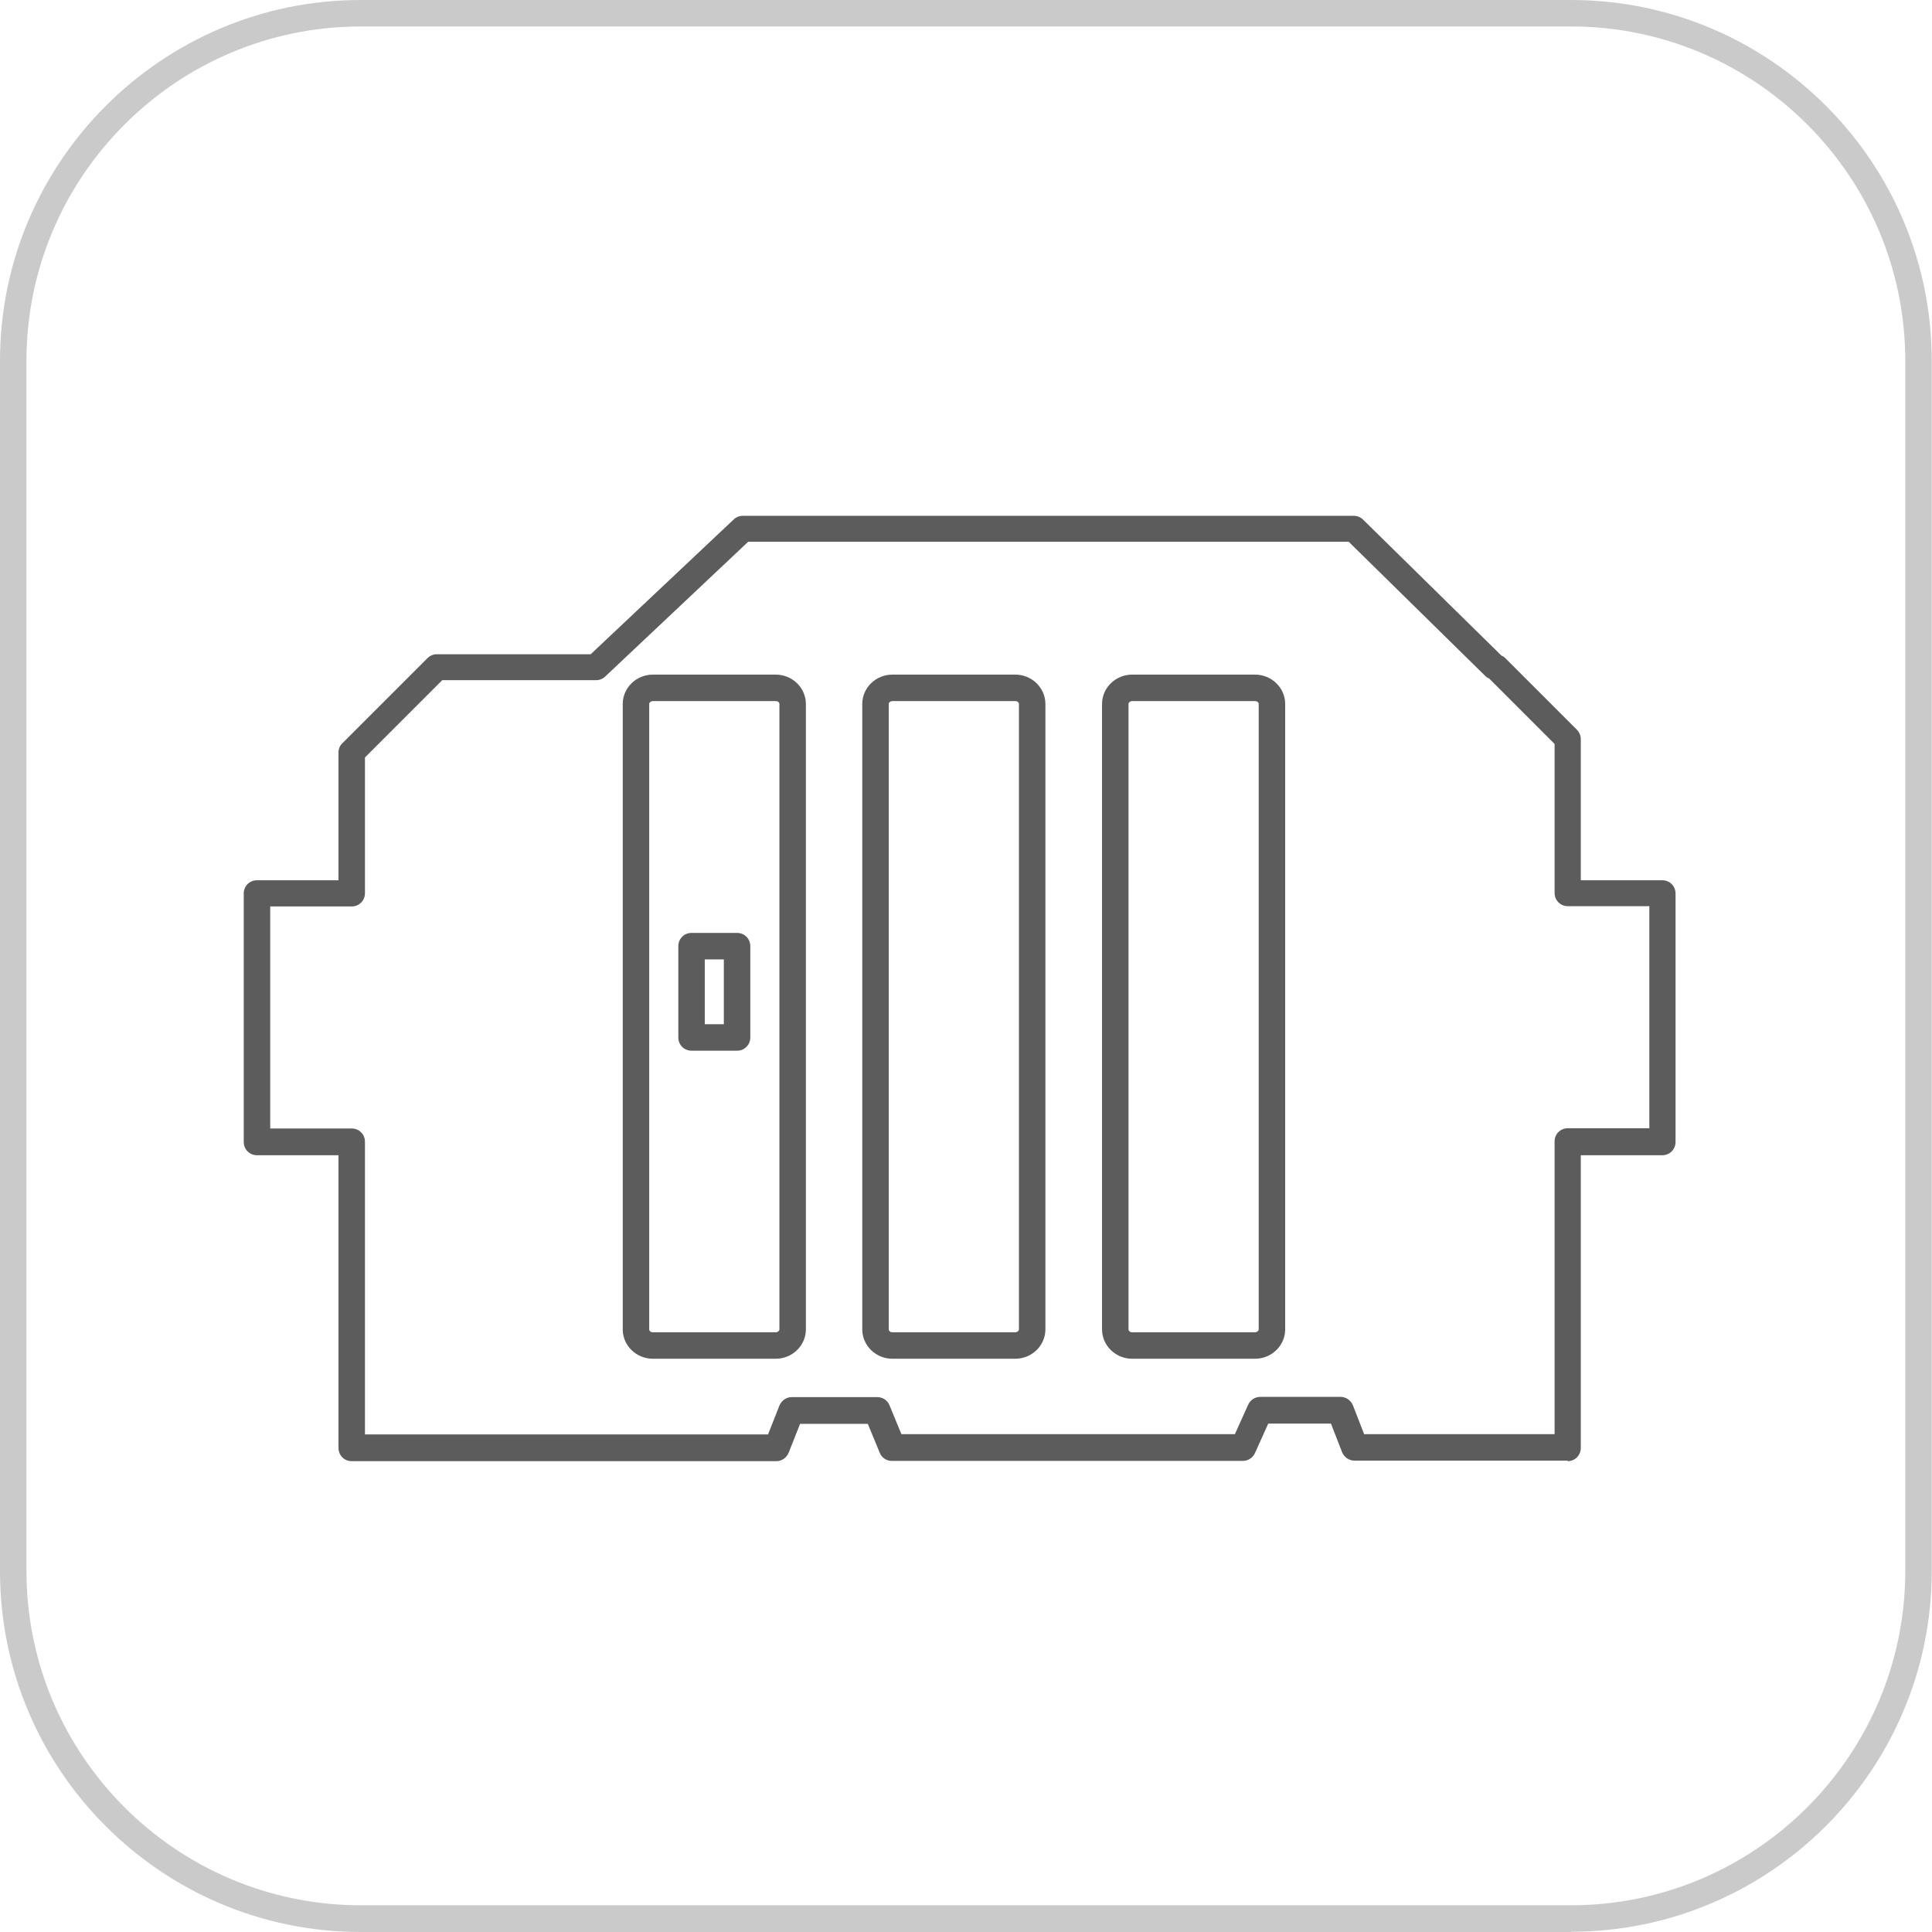
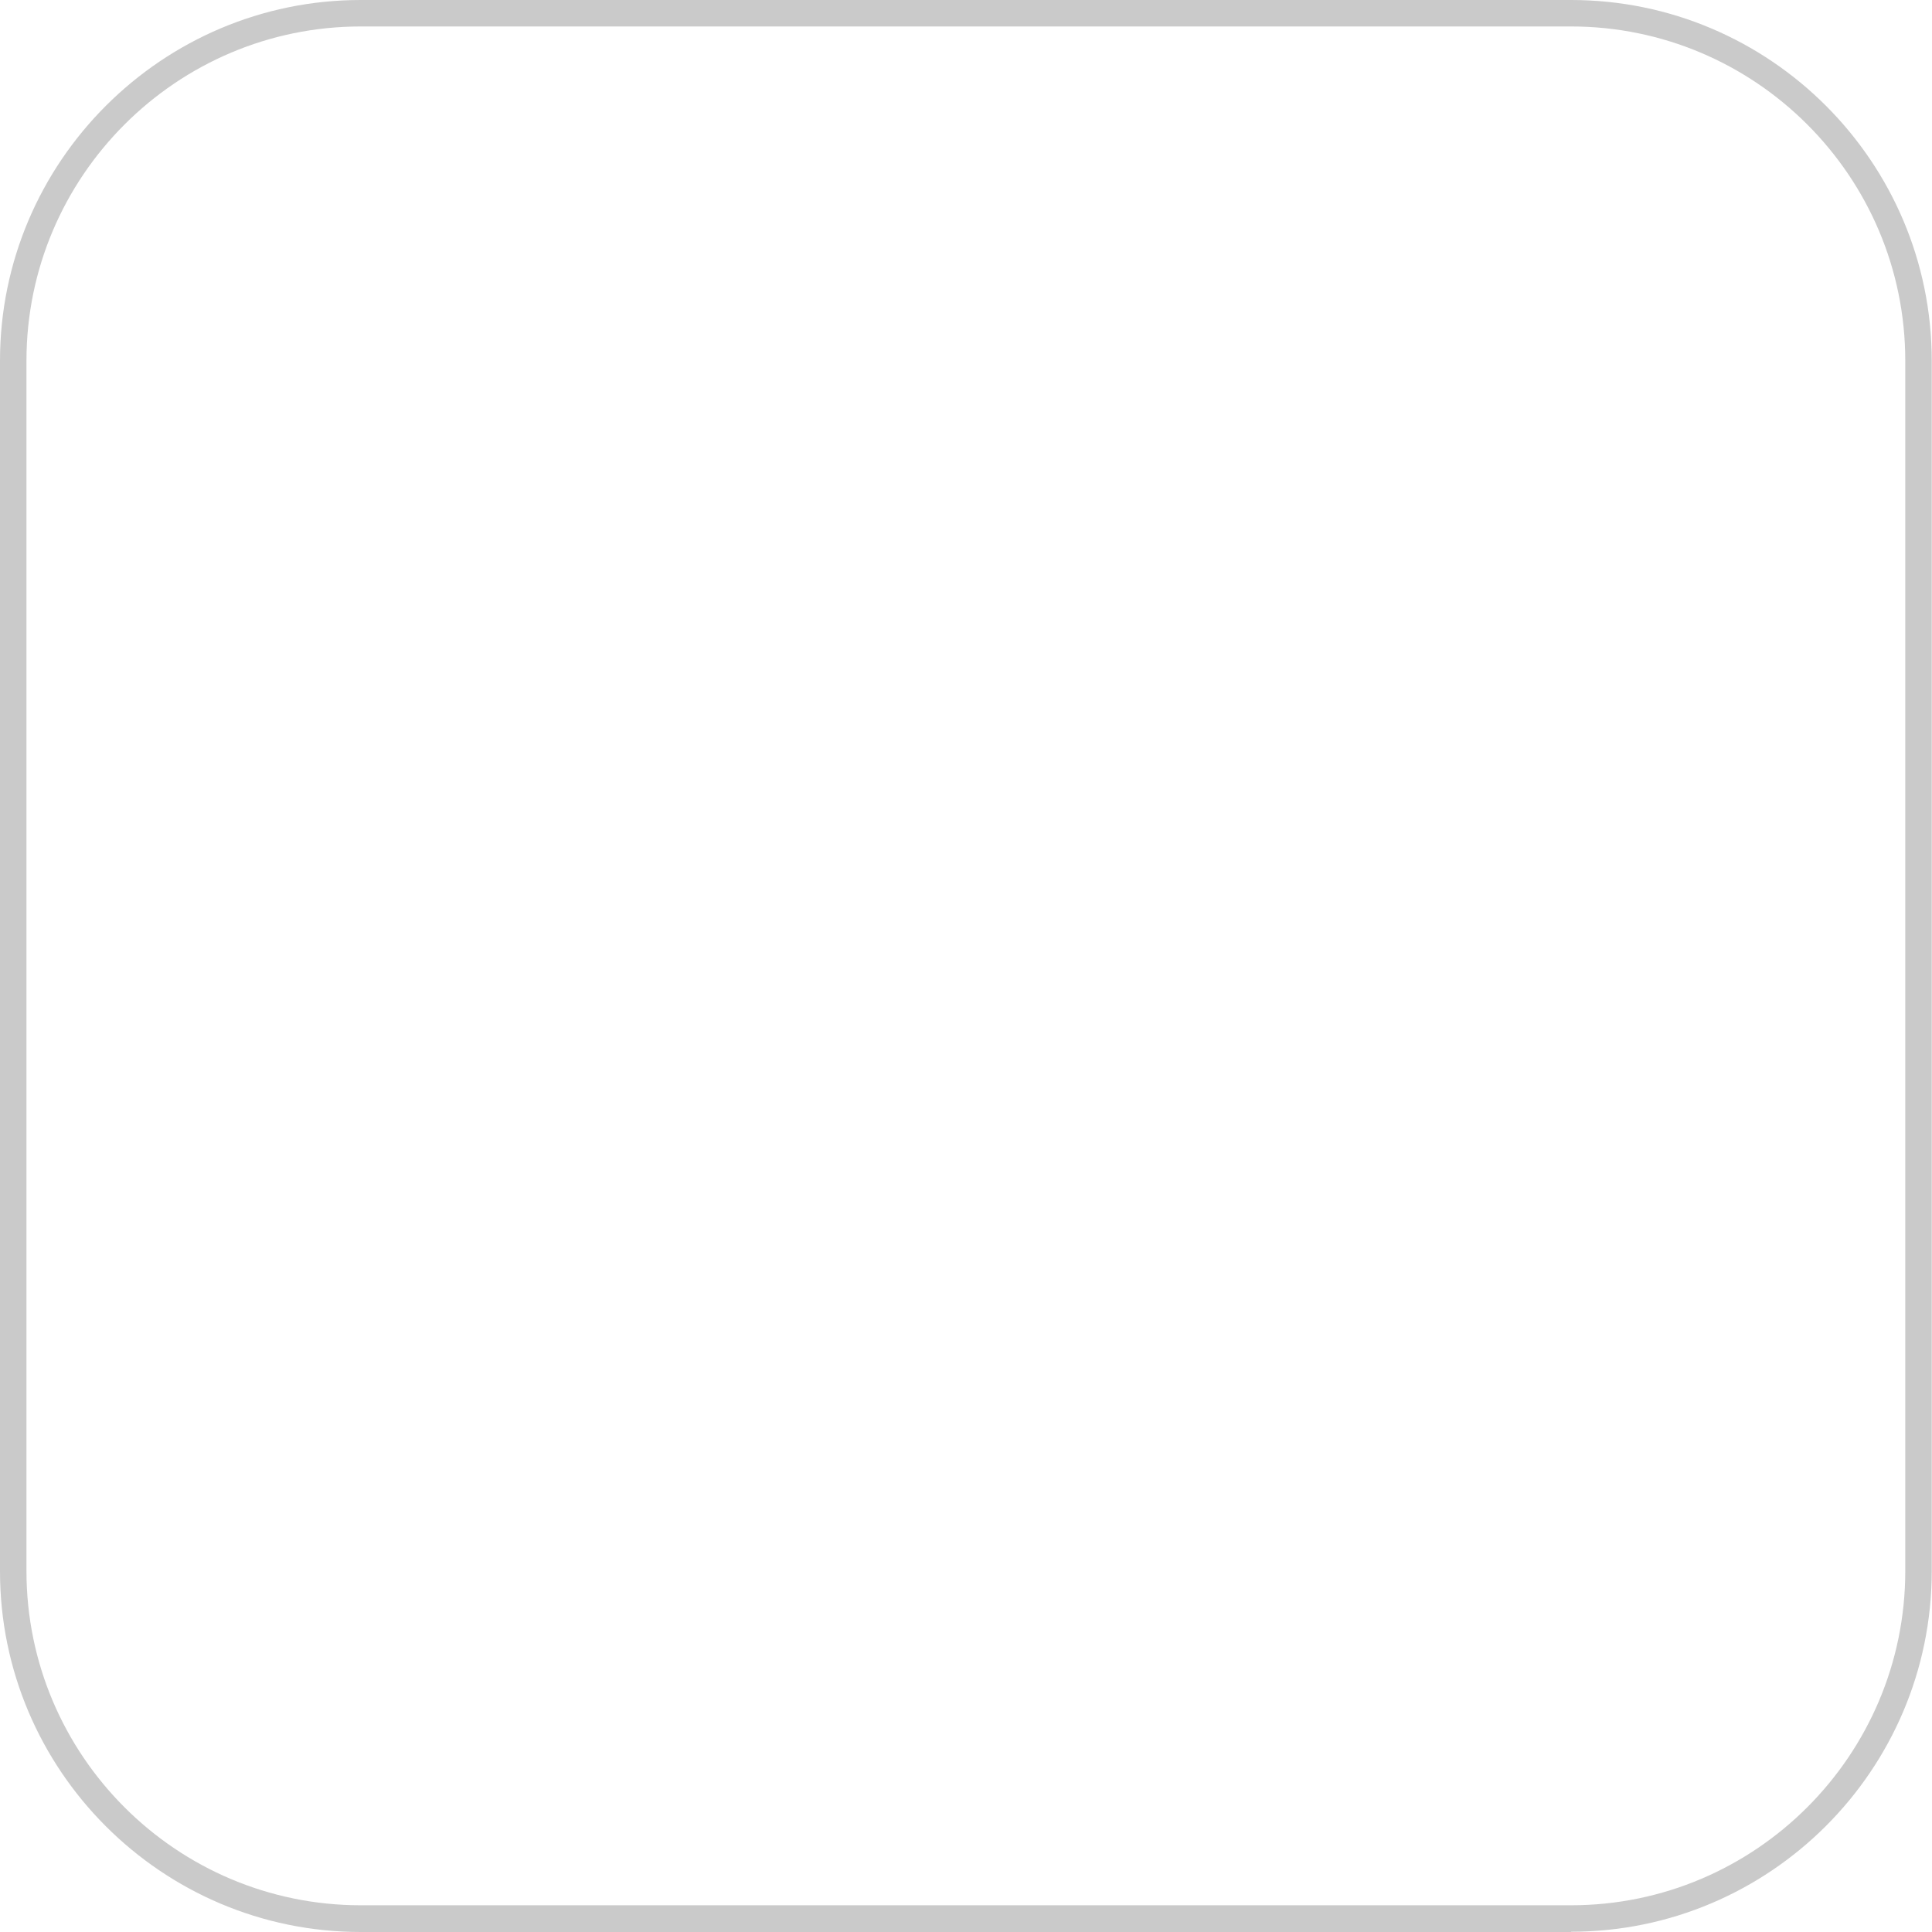
<svg xmlns="http://www.w3.org/2000/svg" id="_图层_2" data-name="图层 2" viewBox="0 0 73 73">
  <defs>
    <style>
      .cls-1 {
        fill: #5c5c5c;
      }

      .cls-1, .cls-2 {
        stroke-width: 0px;
      }

      .cls-2 {
        fill: #cacaca;
      }
    </style>
  </defs>
  <g id="_图层_1-2" data-name="图层 1">
    <path class="cls-2" d="m59.37,73H13.63c-7.52,0-13.63-6.12-13.63-13.63V13.63C0,6.12,6.12,0,13.63,0h45.73c7.52,0,13.63,6.12,13.63,13.63v45.73c0,7.52-6.12,13.63-13.63,13.63ZM13.63,1C6.67,1,1,6.67,1,13.63v45.73c0,6.97,5.67,12.63,12.63,12.63h45.73c6.97,0,12.63-5.67,12.63-12.63V13.63c0-6.97-5.67-12.63-12.63-12.63H13.63Z" />
    <g>
-       <path class="cls-1" d="m59.24,55.19h-8.06c-.21,0-.39-.13-.47-.32l-.42-1.08h-2.37l-.5,1.11c-.08.18-.26.3-.46.3h-13.26c-.2,0-.39-.12-.46-.31l-.45-1.09h-2.56l-.43,1.09c-.08.19-.26.32-.46.32H13.29c-.28,0-.5-.22-.5-.5v-11.06h-3.08c-.28,0-.5-.22-.5-.5v-9.39c0-.28.22-.5.5-.5h3.08v-4.83c0-.13.05-.26.15-.35l3.21-3.21c.09-.09.22-.15.35-.15h5.82l5.4-5.09c.09-.09.22-.14.34-.14h23.09c.13,0,.26.05.35.14l5.23,5.14c.05.02.1.05.14.09l2.71,2.71c.09.09.15.22.15.35v5.34h3.08c.28,0,.5.22.5.5v9.39c0,.28-.22.5-.5.5h-3.08v11.06c0,.28-.22.5-.5.5Zm-7.71-1h7.21v-11.06c0-.28.22-.5.5-.5h3.08v-8.39h-3.08c-.28,0-.5-.22-.5-.5v-5.63l-2.47-2.47c-.05-.02-.1-.05-.14-.09l-5.17-5.08h-22.69l-5.4,5.09c-.09.09-.22.14-.34.14h-5.82l-2.92,2.92v5.13c0,.28-.22.5-.5.5h-3.08v8.39h3.08c.28,0,.5.22.5.5v11.06h15.23l.43-1.09c.08-.19.26-.32.46-.32h3.24c.2,0,.39.12.46.31l.45,1.09h12.6l.5-1.11c.08-.18.26-.3.46-.3h3.03c.21,0,.39.13.47.32l.42,1.08Z" />
-       <path class="cls-1" d="m29.31,51.34h-4.64c-.63,0-1.14-.5-1.14-1.11v-23.63c0-.61.51-1.11,1.14-1.11h4.64c.63,0,1.14.5,1.14,1.11v23.63c0,.61-.51,1.11-1.14,1.11Zm-4.64-24.85c-.07,0-.14.05-.14.11v23.63c0,.06.06.11.14.11h4.64c.07,0,.14-.05.14-.11v-23.63c0-.06-.06-.11-.14-.11h-4.64Z" />
-       <path class="cls-1" d="m38.36,51.34h-4.64c-.63,0-1.14-.5-1.14-1.11v-23.63c0-.61.51-1.11,1.14-1.11h4.64c.63,0,1.14.5,1.14,1.11v23.63c0,.61-.51,1.11-1.14,1.11Zm-4.64-24.85c-.07,0-.14.05-.14.11v23.63c0,.06.06.11.14.11h4.64c.07,0,.14-.05.14-.11v-23.63c0-.06-.06-.11-.14-.11h-4.64Z" />
-       <path class="cls-1" d="m47.42,51.34h-4.64c-.63,0-1.14-.5-1.14-1.11v-23.63c0-.61.51-1.11,1.14-1.11h4.64c.63,0,1.14.5,1.14,1.11v23.63c0,.61-.51,1.11-1.14,1.11Zm-4.64-24.85c-.07,0-.14.05-.14.11v23.63c0,.06.06.11.14.11h4.64c.07,0,.14-.05.14-.11v-23.63c0-.06-.06-.11-.14-.11h-4.64Z" />
-       <path class="cls-1" d="m27.85,39.7h-1.72c-.28,0-.5-.22-.5-.5v-3.45c0-.28.22-.5.5-.5h1.72c.28,0,.5.22.5.5v3.45c0,.28-.22.5-.5.5Zm-1.22-1h.72v-2.45h-.72v2.45Z" />
-     </g>
+       </g>
  </g>
</svg>